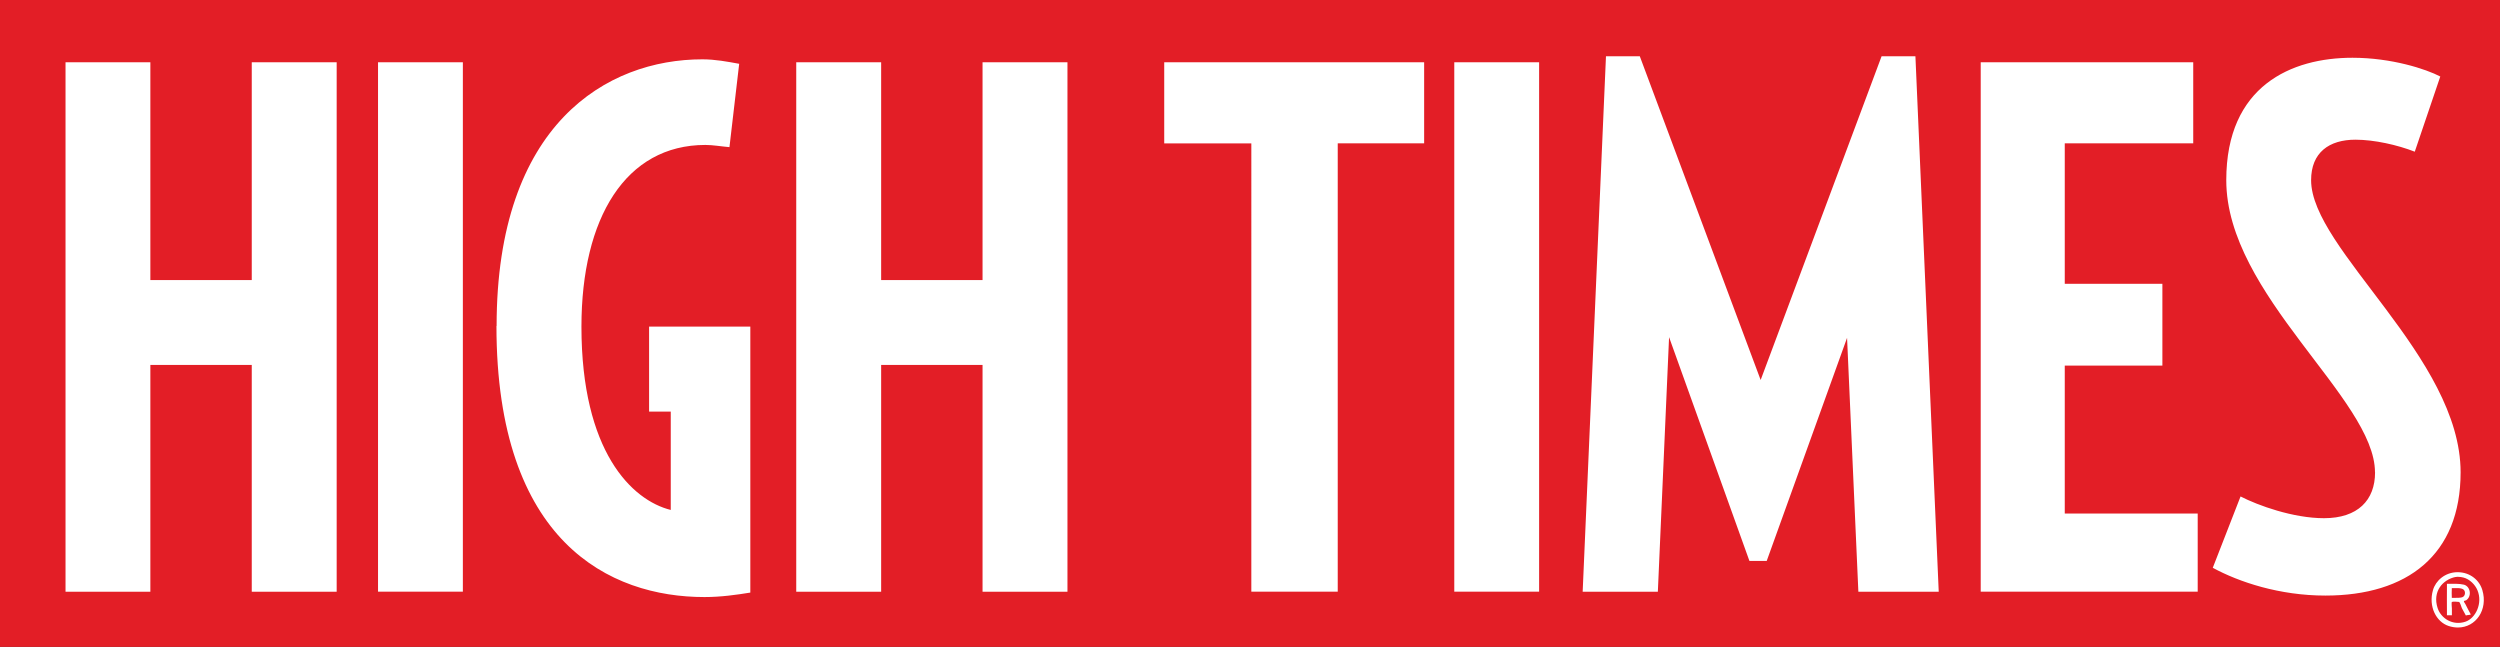
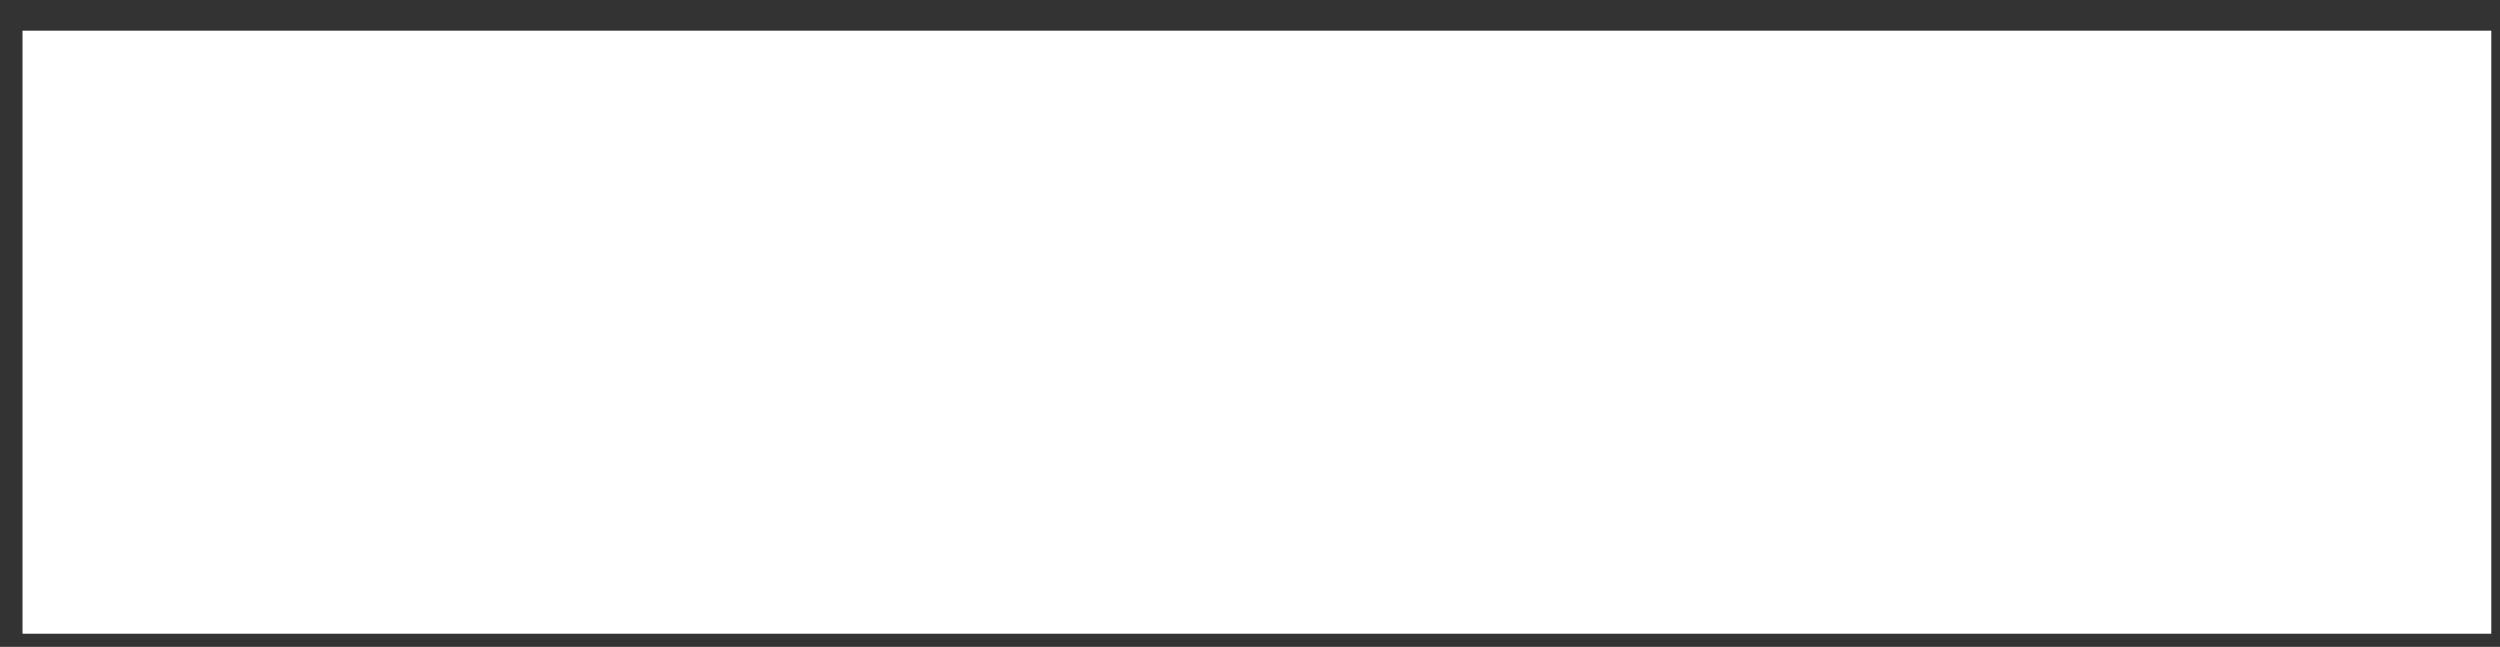
<svg xmlns="http://www.w3.org/2000/svg" viewBox="0 0 318.56 82.43" data-name="Layer 2" id="Layer_2">
  <rect x="0" y="0" width="318.56" height="82.43" fill="#333333" stroke="none" />
  <defs>
    <style>
      .cls-1 {
        fill: none;
      }

      .cls-2 {
        fill: #fff;
      }

      .cls-3 {
        fill: #e31e26;
      }

      .cls-4 {
        clip-path: url(#clippath);
      }
    </style>
    <clipPath id="clippath">
      <path d="M312.42,76.18c.15,0,.29,0,.42,0,.33,0,.63,0,.89-.07.48-.14.51-.94-.01-1.09-.26-.09-.58-.08-.93-.08-.12,0-.25,0-.37,0-.02.4-.02.85,0,1.24M311.79,74.39c.77,0,1.57-.04,2.17.11.84.22,1.04,1.48.29,1.99-.04.03-.28.06-.29.11-.03.07.14.29.18.36.22.44.46.91.7,1.34-.16.09-.45.05-.63.13-.15-.3-.34-.62-.51-.94-.08-.18-.21-.71-.36-.79-.07-.03-.84-.06-.91,0-.08.07,0,.71,0,.85v.85h-.63c0-1.33-.02-2.69,0-4.01M312.89,73.52c-1.63.34-2.96,1.85-2.28,3.96.42,1.3,1.92,2.3,3.57,1.73,1.27-.44,2.2-2.34,1.51-3.99-.29-.71-.99-1.43-1.8-1.63-.19-.05-.45-.09-.69-.09-.1,0-.21,0-.3.03M312,79.76c-1.55-.51-2.59-2.46-1.98-4.57.34-1.19,1.52-2.27,3.13-2.28,1.62,0,2.8,1.04,3.16,2.28.75,2.51-.83,4.77-3.11,4.77-.38,0-.79-.06-1.2-.2M32.08,35.69V7.93h10.82v67.47h-10.82v-28.9h-12.92v28.9h-10.81V7.93h10.81v27.76h12.92ZM48.17,7.93h10.81v67.46h-10.81V7.93ZM125.2,35.69V7.93h10.82v67.47h-10.82v-28.9h-12.92v28.9h-10.82V7.93h10.82v27.76h12.92ZM148.36,7.93h33.11v10.33h-11.01v57.13h-11.01V18.27h-11.1V7.93ZM185.31,7.93h10.81v67.46h-10.81V7.93ZM252.39,7.93h27.08v10.33h-16.37v17.9h12.44v10.43h-12.44v18.85h16.94v9.95h-27.65V7.93ZM63.28,41.53c0-25.75,14.07-33.97,26.22-33.97,1.63,0,3.16.29,4.69.57l-1.24,10.62c-1.06-.09-2.11-.28-3.07-.28-10.14,0-15.79,9.28-15.79,23.16,0,15.89,6.41,22.11,11.38,23.35v-12.53h-2.76s0-10.83,0-10.83h12.9v33.89c-1.72.28-3.73.57-5.84.57-12.05,0-26.51-6.99-26.51-34.55M302.63,60.19c0-9.38-18.95-22.59-18.95-37.23,0-12.05,8.33-15.6,16.08-15.6,4.98,0,9.38,1.44,11.19,2.39l-3.25,9.58c-2.2-.86-5.16-1.53-7.56-1.53-3.35,0-5.65,1.63-5.65,5.16,0,8.81,19.05,22.58,19.05,37.23,0,10.53-6.8,15.7-17.23,15.7-5.84,0-11-1.72-14.35-3.54l3.54-9.09c2.21,1.14,6.71,2.77,10.63,2.77,4.31,0,6.51-2.29,6.51-5.84M239.76,7.17h4.31l2.97,68.23h-10.24l-1.44-32.35-10.24,28.43h-2.2l-10.24-28.52-1.43,32.44h-9.58l2.97-68.23h4.31l15.4,41.25,15.41-41.25ZM0,82.43h318.56V0H0v82.43Z" class="cls-1" />
    </clipPath>
  </defs>
  <g data-name="Layer 1" id="Layer_1-2">
    <rect height="76.84" width="314.58" y="3.91" x="2.87" class="cls-2" />
    <g class="cls-4">
-       <rect height="82.43" width="318.56" y="0" class="cls-3" />
-     </g>
+       </g>
  </g>
</svg>